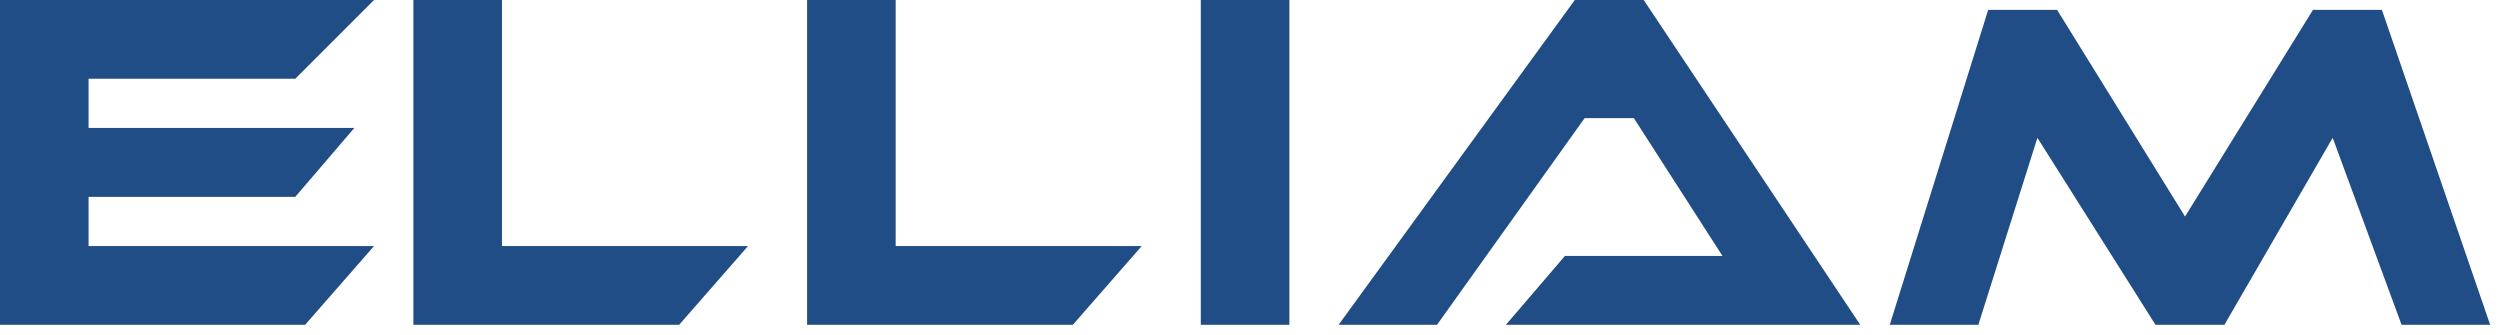
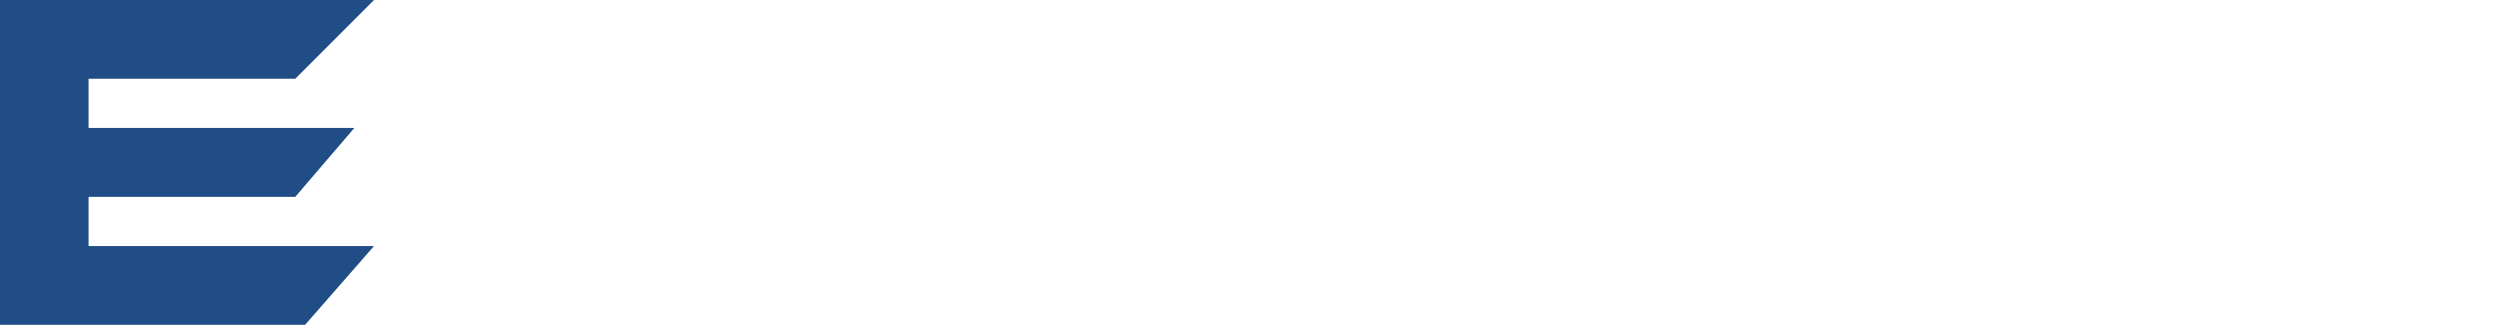
<svg xmlns="http://www.w3.org/2000/svg" width="127" height="17" viewBox="0 0 127 17" fill="none">
  <path d="M0 16.5V0H19L15 4H4.5V6.5H18L15 10H4.5V12.5H19L15.5 16.5H0Z" fill="#204D86" />
-   <path d="M21 16.5V0H25.5V12.5H38L34.5 16.5H21Z" fill="#204D86" />
-   <path d="M41 16.5V0H45.5V12.5H58L54.5 16.5H41Z" fill="#204D86" />
-   <path d="M61 16.5V0H65.5V16.5H61Z" fill="#204D86" />
-   <path d="M80 0L68 16.5H73L80.5 6H83L87.5 13H79.5L76.5 16.5H94.5L83.5 0H80Z" fill="#204D86" />
-   <path d="M101 0.5L96 16.5H100.5L103.5 7L109.5 16.5H113L118.5 7L122 16.5H126.5L121 0.5H117.5L111 11L104.5 0.5H101Z" fill="#204D86" />
</svg>